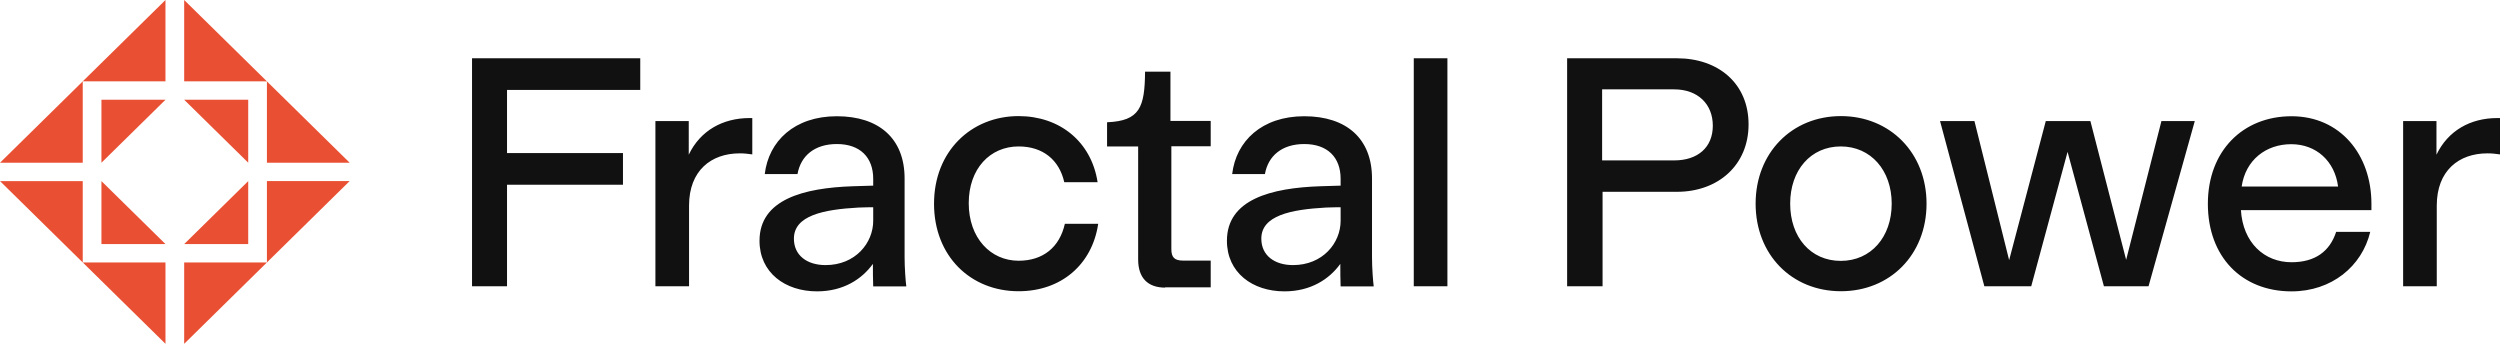
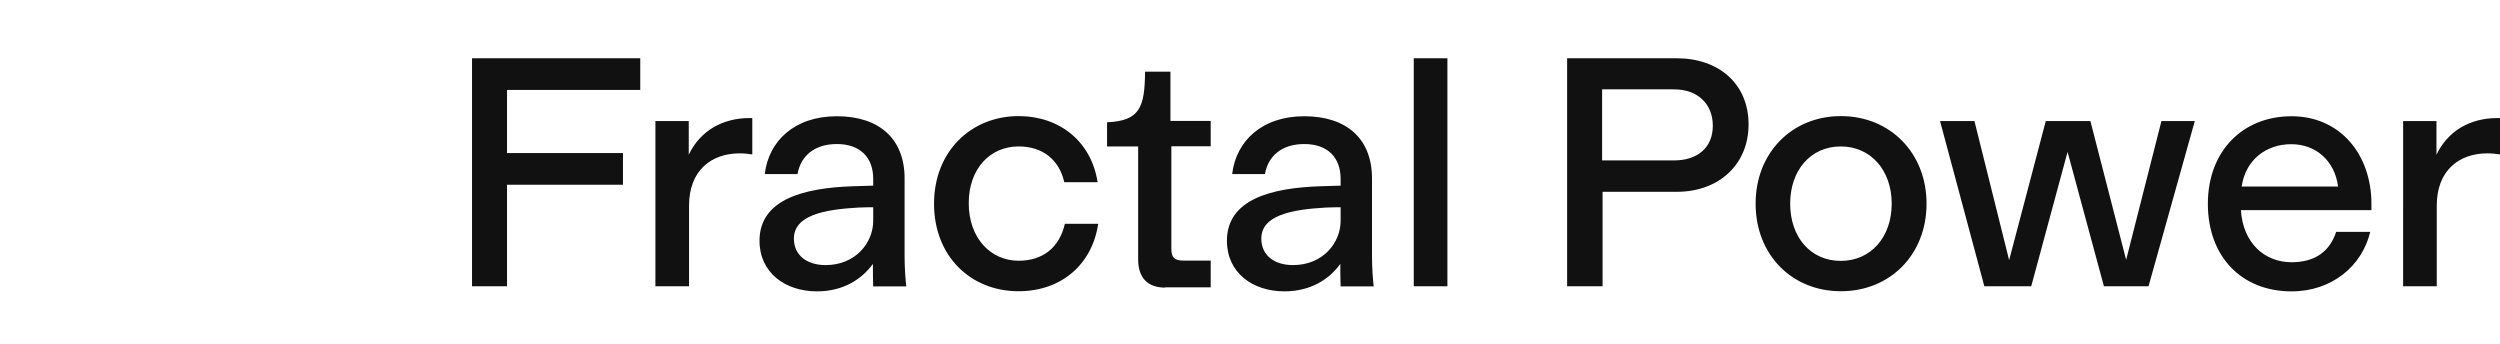
<svg xmlns="http://www.w3.org/2000/svg" id="Layer_1" data-name="Layer 1" viewBox="0 0 2436.18 335.05">
  <defs>
    <style>
      .cls-1 {
        fill: #111;
      }

      .cls-2 {
        fill: #e95033;
      }
    </style>
  </defs>
  <path class="cls-1" d="M459.98,278.96V56.79h163.93v30.88h-129.83v61.47h112.99v30.88h-112.99v98.94h-34.1ZM733.09,115.04v35.42c-4.54-.59-7.47-1.02-12.3-1.02-27.66,0-49.33,16.69-49.33,50.93v78.6h-32.78V117.97h32.49v32.78c11.27-23.56,33.22-35.71,59.28-35.71h2.64ZM740.12,234.62c0-40.25,42.88-51.52,91.18-53.13l19.61-.59v-6.73c0-20.64-12.59-33.81-35.42-33.81-21.52,0-35.13,11.27-38.35,29.27h-31.91c3.81-32.2,28.98-56.35,70.26-56.35s66.01,21.95,66.01,60.59v76.98c0,9.95,1.02,23.86,1.61,27.66v.59h-32.2c-.29-5.12-.29-16.69-.29-21.95-10.68,14.78-28.69,26.78-54.45,26.78-31.18,0-56.06-18.3-56.06-49.32ZM850.92,215.15v-13.17c-3.51,0-8.05,0-14.49.29-34.1,1.9-62.79,7.76-62.79,30.3,0,16.39,12.88,25.76,30.88,25.76,28.98,0,46.4-21.51,46.4-43.18ZM910.19,198.46c0-51.23,36.45-85.33,82.4-85.33,39.96,0,70.84,24.73,76.99,64.4h-32.49c-4.83-21.51-20.64-34.83-44.5-34.83-27.66,0-48.59,21.51-48.59,55.32s21.22,56.06,48.59,56.06c23.86,0,39.96-13.17,45.08-36h32.49c-5.86,39.66-36.01,65.72-77.58,65.72-46.69,0-82.4-34.1-82.4-85.33ZM1135.45,280.28c-17.13,0-26.35-9.66-26.35-27.37v-110.21h-30.3v-23.56c31.91-1.32,36.74-14.49,37.03-49.32h24.74v48.01h39.23v24.73h-38.35v100.11c0,8.05,2.93,11.27,11.56,11.27h26.79v26.05h-44.49l.15.29ZM1195.6,234.62c0-40.25,42.88-51.52,91.18-53.13l19.61-.59v-6.73c0-20.64-12.59-33.81-35.42-33.81-21.52,0-35.13,11.27-38.35,29.27h-31.91c3.81-32.2,28.98-56.35,70.26-56.35s66.01,21.95,66.01,60.59v76.98c0,9.95,1.03,23.86,1.61,27.66v.59h-32.2c-.29-5.12-.29-16.69-.29-21.95-10.68,14.78-28.69,26.78-54.45,26.78-31.18,0-56.06-18.3-56.06-49.32ZM1306.4,215.15v-13.17c-3.51,0-8.05,0-14.49.29-34.1,1.9-62.79,7.76-62.79,30.3,0,16.39,12.88,25.76,30.88,25.76,28.98,0,46.4-21.51,46.4-43.18ZM1377.68,278.96V56.79h32.78v222.17h-32.78ZM1527.12,278.96V56.79h106.99c40.54,0,69.82,24.73,69.82,64.4s-29.57,65.72-69.82,65.72h-72.45v92.06h-34.54ZM1561.22,156.31h70.25c22.83,0,37.62-12.59,37.62-33.81s-14.78-35.42-37.62-35.42h-70.25v69.23ZM1710.8,198.46c0-49.62,35.42-85.33,83.13-85.33s83.43,35.71,83.43,85.33-35.42,85.33-83.43,85.33-83.13-35.71-83.13-85.33ZM1843.41,198.46c0-32.49-20.35-55.76-49.62-55.76s-49.32,23.12-49.32,55.76,19.91,55.76,49.32,55.76,49.62-23.27,49.62-55.76ZM2106.27,117.97h32.49l-45.08,161h-43.47l-35.42-130.99-35.42,130.99h-45.67l-43.18-161h33.52l33.81,135.53,35.71-135.53h43.47l34.84,135.24,34.39-135.24ZM2183.7,204.61c1.9,31.91,22.83,50.93,49.33,50.93,23.12,0,37.32-10.68,43.47-29.56h33.22c-8.05,33.52-37.61,57.96-76.69,57.96-48.6,0-81.53-33.81-81.53-85.33s34.1-85.33,81.53-85.33,77.86,37.32,77.86,85.33v6.15h-127.19v-.15ZM2184.29,181.78h94.11c-3.22-24.73-21.22-41.27-45.67-41.27s-44.49,15.22-48.3,41.27h-.15ZM2436.18,115.04v35.42c-4.54-.59-7.47-1.02-12.3-1.02-27.66,0-49.32,16.69-49.32,50.93v78.6h-32.78V117.97h32.49v32.78c11.27-23.56,33.22-35.71,59.28-35.71h2.64Z" />
-   <path class="cls-2" d="M179.47,0v79.27l80.63.02L179.47,0ZM260.1,79.29v79.27h80.63l-80.63-79.27ZM80.64,79.27h80.61V0l-80.61,79.27ZM0,158.57h80.63v-79.29L0,158.57ZM98.85,97.2v61.37l62.41-61.37h-62.41ZM179.47,97.2l62.41,61.37v-61.37h-62.41ZM0,176.48l80.63,79.29v-79.27H0ZM80.63,255.76l80.63,79.29v-79.27h-80.63ZM260.1,176.48v79.27l80.63-79.29h-80.63ZM179.47,335.05l80.61-79.27h-80.61v79.27ZM179.47,237.85h62.41v-61.37l-62.41,61.37ZM98.85,176.48v61.37h62.41l-62.41-61.37Z" />
</svg>